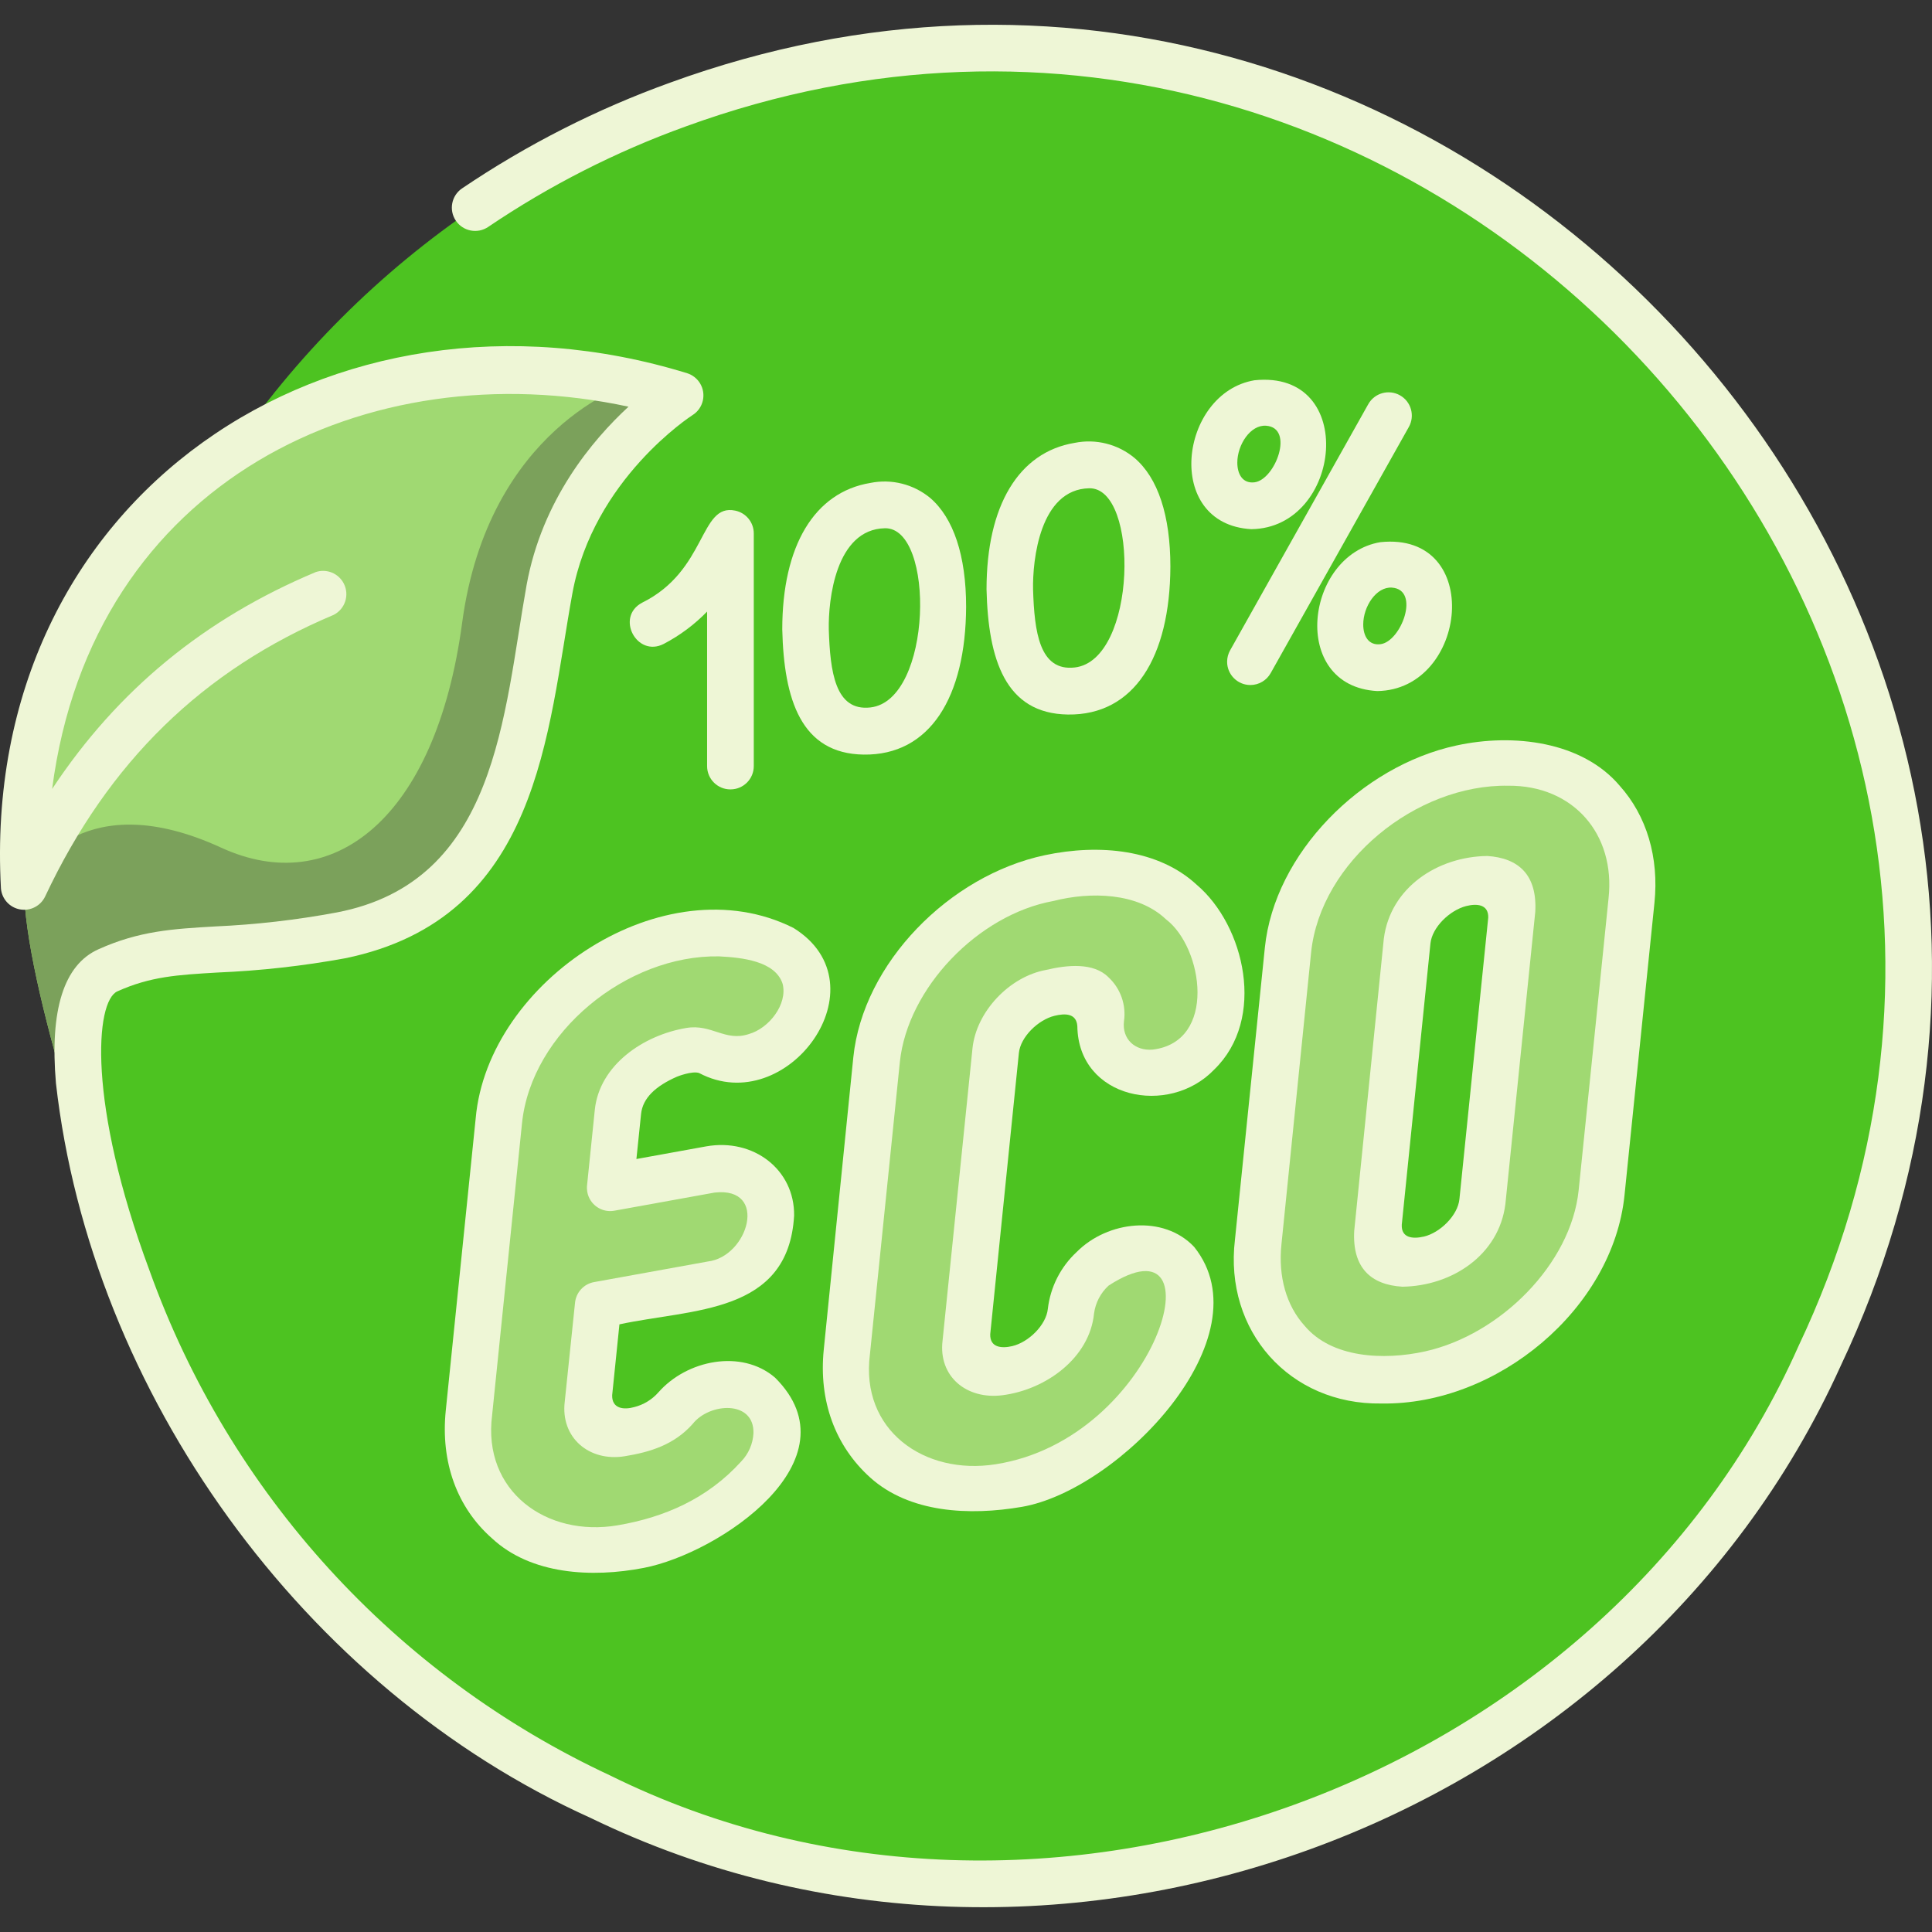
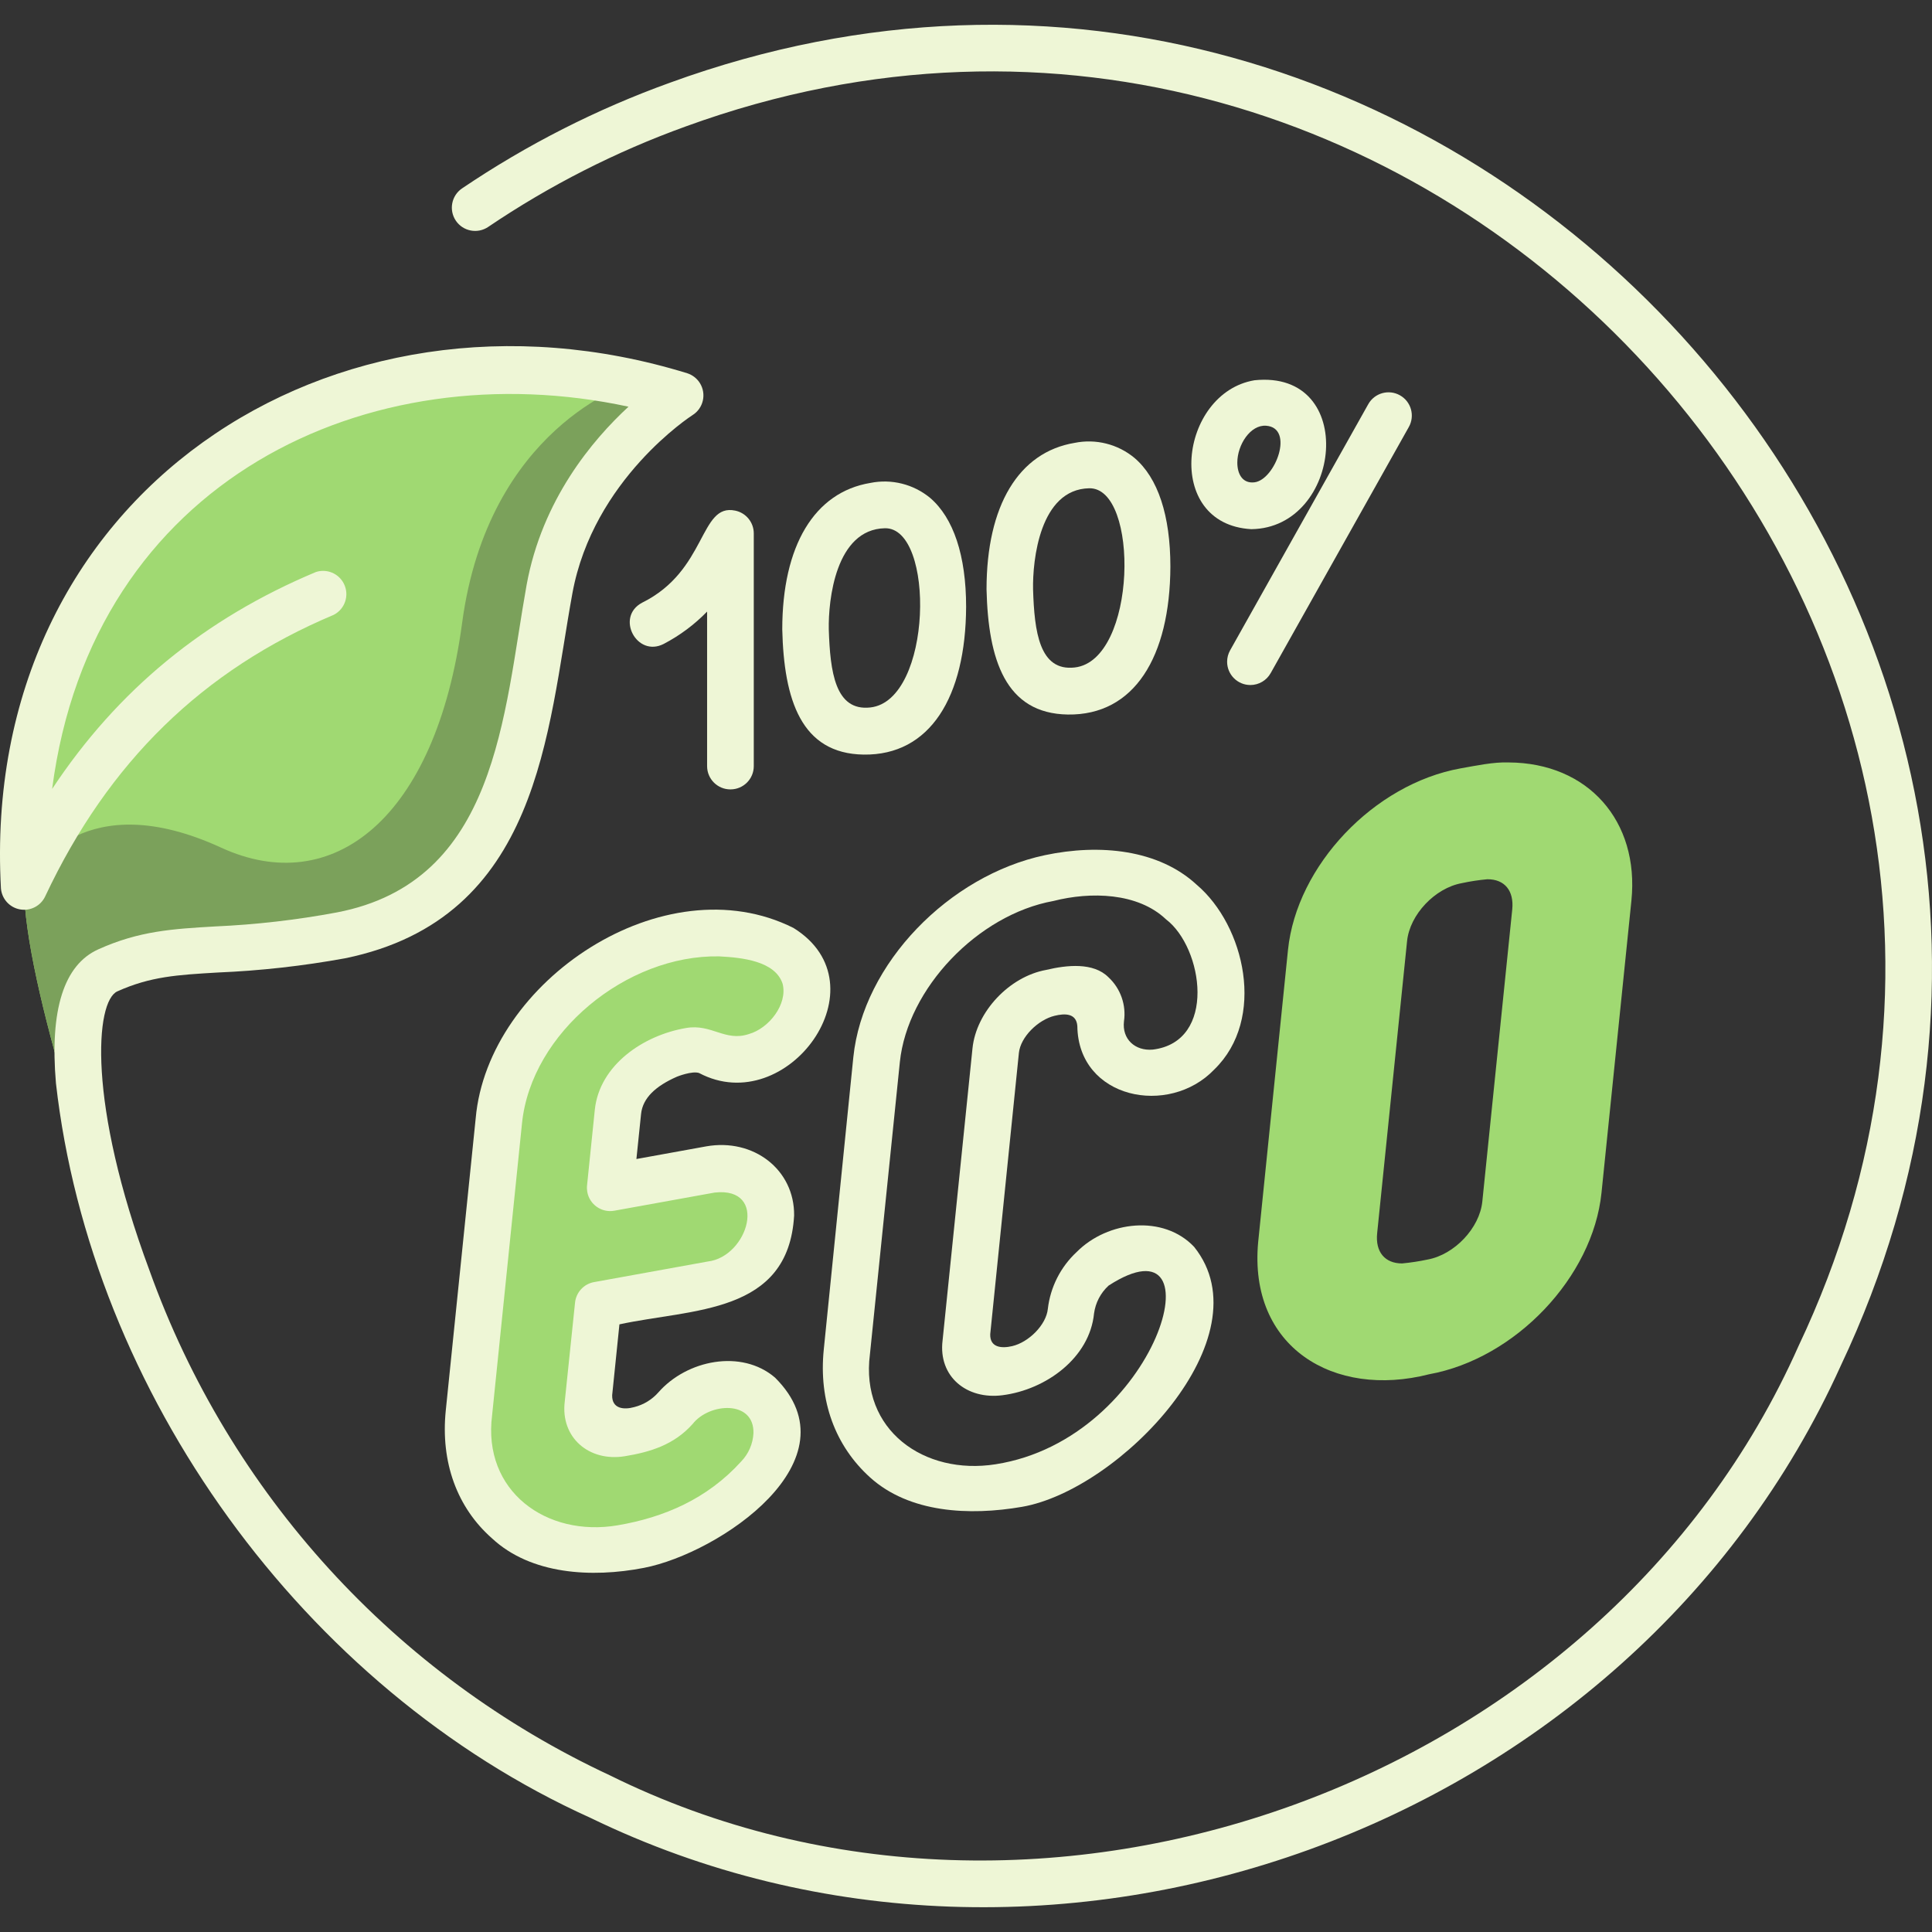
<svg xmlns="http://www.w3.org/2000/svg" width="148" height="148" viewBox="0 0 148 148" fill="none">
  <rect x="0" y="0" width="148" height="148" fill="#333333" stroke="none" />
  <g clip-path="url(#clip0_180_5171)">
-     <path d="M75.808 144.286C114.602 144.286 146.051 112.837 146.051 74.043C146.051 35.249 114.602 3.8 75.808 3.8C37.014 3.8 5.565 35.249 5.565 74.043C5.565 112.837 37.014 144.286 75.808 144.286Z" fill="#4DC321" />
    <path d="M1.848 67.908C1.848 67.908 0.04 47.546 16 35.583C27.742 26.781 41.74 28.061 48.321 29.359C49.596 29.594 50.857 29.904 52.096 30.285C52.096 30.285 43.861 35.451 42.093 45.125C40.325 54.8 39.826 69.066 26.116 71.647C16.759 73.408 13.322 72.053 8.261 74.335C4.639 75.967 5.63 85.638 8.895 95.452C8.107 93.256 1.808 75.379 1.848 67.908Z" fill="#A0D972" />
    <path d="M48.321 29.359C49.596 29.595 50.857 29.904 52.096 30.286C52.096 30.286 43.862 35.452 42.093 45.126C40.325 54.801 39.826 69.067 26.116 71.648C16.759 73.409 13.323 72.054 8.261 74.335C4.639 75.968 5.63 85.639 8.895 95.453C8.107 93.257 1.808 75.38 1.848 67.908C1.848 67.908 1.88 67.834 1.948 67.705C2.6 66.465 6.539 60.155 16.937 64.932C25.457 68.853 33.385 62.761 35.403 47.707C37.406 32.771 48.154 29.409 48.321 29.359Z" fill="#7BA15B" />
-     <path d="M90.507 69.108C88.271 67.144 85.159 66.403 81.73 67.019C74.554 67.764 67.863 74.184 67.15 81.178L64.858 103.558C64.502 106.919 65.571 109.86 67.806 111.839C70.041 113.817 73.51 114.533 76.583 113.927C83.758 113.179 90.442 106.762 91.155 99.772C91.408 97.319 89.573 95.469 87.052 95.648C84.632 95.776 82.233 98.032 82.037 100.449C81.826 102.481 79.898 104.517 77.845 104.887L76.483 105.137C75.818 105.308 75.112 105.16 74.572 104.738C74.083 104.252 73.861 103.559 73.977 102.88L76.269 80.498C76.479 78.466 78.408 76.43 80.461 76.059L81.823 75.81C82.487 75.646 83.19 75.793 83.734 76.209C84.223 76.694 84.445 77.387 84.329 78.066C84.076 80.522 85.915 82.373 88.432 82.187C90.849 82.062 93.251 79.806 93.447 77.389C93.8 74.028 92.752 71.087 90.507 69.108Z" fill="#A0D972" />
    <path d="M59.942 72.652C57.896 71.547 55.422 71.226 52.791 71.693L51.43 71.939C44.806 73.136 38.878 79.375 38.215 85.841L35.927 108.221C35.57 111.586 36.64 114.523 38.875 116.501C41.673 118.975 45.362 119.182 49.013 118.341C52.524 117.644 55.714 115.823 58.099 113.154C60.873 110.217 59.372 105.511 55.026 106.096C53.765 106.3 52.612 106.928 51.758 107.878C51.008 108.724 50.009 109.311 48.906 109.554L47.544 109.803C45.997 110.128 44.831 109.14 45.049 107.547L45.826 99.947L54.527 98.361C57.055 97.901 59.09 95.559 59.062 93.135C59.033 90.711 56.955 89.114 54.428 89.57L46.742 90.96L47.337 85.171C47.544 83.139 49.476 81.107 51.529 80.733L52.888 80.487C53.427 80.364 53.992 80.427 54.492 80.665C55.544 81.197 56.767 81.279 57.882 80.893C61.514 79.874 63.464 74.644 59.942 72.652Z" fill="#A0D972" />
    <path d="M115.577 58.407C114.429 58.361 113.032 58.66 111.877 58.863C105.254 60.061 99.329 66.303 98.666 72.766L96.381 95.152C95.636 103.202 102.177 107.141 109.471 105.276C116.091 104.078 122.019 97.837 122.682 91.374L124.974 68.991C125.591 62.881 121.641 58.436 115.577 58.407ZM115.845 69.665L113.552 92.044C113.346 94.079 111.414 96.111 109.364 96.486C108.718 96.623 108.065 96.723 107.407 96.785C106.081 96.785 105.35 95.894 105.496 94.475L107.788 72.096C107.995 70.06 109.927 68.028 111.977 67.654C112.622 67.515 113.276 67.415 113.934 67.355C115.274 67.347 115.987 68.246 115.845 69.665Z" fill="#A0D972" />
    <path d="M55.95 60.471C54.965 60.471 54.167 59.673 54.167 58.689V46.85C53.199 47.846 52.079 48.681 50.849 49.324C48.781 50.394 47.127 47.264 49.187 46.17C54.178 43.703 53.568 38.538 56.317 39.115C57.146 39.284 57.741 40.012 57.743 40.858V58.682C57.747 59.666 56.952 60.467 55.968 60.471C55.962 60.471 55.956 60.471 55.95 60.471Z" fill="#EEF6D6" />
    <path d="M66.156 57.805C61.372 57.734 60.053 53.606 59.925 48.219C59.925 41.803 62.388 37.703 66.676 36.994C68.299 36.667 69.982 37.09 71.257 38.145C73.039 39.675 74.009 42.559 74.009 46.487C73.977 53.392 71.246 57.88 66.156 57.805ZM67.785 40.466C64.013 40.548 63.443 45.97 63.489 48.219C63.593 51.456 63.974 54.5 66.676 54.194C71.446 53.656 71.649 40.384 67.785 40.466Z" fill="#EEF6D6" />
    <path d="M81.801 54.736C77.02 54.664 75.701 50.536 75.573 45.15C75.573 38.734 78.033 34.634 82.325 33.925C83.946 33.597 85.629 34.02 86.902 35.076C88.706 36.606 89.657 39.489 89.657 43.418C89.625 50.323 86.891 54.811 81.801 54.736ZM83.433 37.404C79.658 37.483 79.091 42.908 79.138 45.157C79.238 48.394 79.623 51.438 82.325 51.132C87.112 50.593 87.294 37.315 83.433 37.404Z" fill="#EEF6D6" />
    <path d="M95.857 40.537C89.084 40.156 90.343 30.1 96.096 29.13C104.063 28.303 102.816 40.445 95.857 40.537ZM96.987 32.613C95.79 32.527 94.788 34.064 94.784 35.436C94.784 36.324 95.194 37.055 96.096 36.948C97.686 36.759 99.187 32.77 96.987 32.613Z" fill="#EEF6D6" />
-     <path d="M105.503 52.939C98.73 52.561 99.988 42.501 105.742 41.532C113.709 40.705 112.458 52.846 105.503 52.939ZM106.629 45.014C105.431 44.929 104.43 46.465 104.43 47.838C104.43 48.725 104.84 49.456 105.742 49.349C107.328 49.167 108.832 45.175 106.629 45.014Z" fill="#EEF6D6" />
    <path d="M95.785 52.476C94.801 52.476 94.003 51.678 94.003 50.694C94.003 50.387 94.082 50.087 94.231 49.82L104.815 30.962C105.297 30.104 106.384 29.799 107.242 30.282C108.101 30.764 108.406 31.851 107.923 32.709L97.34 51.563C97.025 52.126 96.431 52.475 95.785 52.476Z" fill="#EEF6D6" />
    <path d="M82.529 78.601C82.454 77.607 81.573 77.621 80.786 77.814C79.524 78.12 78.176 79.436 78.051 80.665L75.856 102.207C75.827 103.23 76.722 103.309 77.535 103.12C78.8 102.827 80.144 101.494 80.269 100.268C80.463 98.598 81.247 97.052 82.479 95.908C84.853 93.516 89.127 93.035 91.473 95.513C97.03 102.432 85.751 114.145 78.283 115.432C74.251 116.127 69.66 115.896 66.651 113.176C63.992 110.773 62.702 107.33 63.105 103.376L65.368 80.997C66.106 73.789 72.729 67.062 80.037 65.512C84.261 64.617 88.756 65.08 91.669 67.772C95.358 70.902 97.016 78.056 93.016 81.931C89.544 85.567 82.597 84.177 82.529 78.601ZM80.697 69.019C74.9 70.071 69.517 75.721 68.933 81.357L66.641 103.74C65.889 109.554 70.794 113.03 76.266 112.17C88.742 110.224 93.583 92.871 84.924 98.482C84.312 99.042 83.918 99.799 83.808 100.621C83.47 104.018 80.133 106.453 76.8 106.88C74.059 107.237 71.87 105.455 72.205 102.692L74.497 80.309C74.783 77.507 77.317 74.809 80.144 74.299C81.719 73.924 83.762 73.704 84.913 74.862C85.841 75.724 86.286 76.988 86.101 78.241C85.944 79.6 86.949 80.519 88.3 80.405C93.248 79.81 92.171 72.591 89.32 70.424C87.159 68.371 83.548 68.292 80.697 69.019Z" fill="#EEF6D6" />
    <path d="M53.565 82.202C53.037 82.01 51.879 82.469 51.847 82.484C50.228 83.197 49.237 84.109 49.109 85.335L48.752 88.786L54.099 87.817C57.721 87.175 60.873 89.599 60.833 93.114C60.402 100.699 53.027 100.243 47.451 101.452L46.895 106.877C46.867 107.918 47.783 108.014 48.585 107.79C49.3 107.61 49.943 107.219 50.431 106.667C52.62 104.171 56.805 103.334 59.365 105.526C65.724 111.836 55.112 118.986 49.326 120.106C45.309 120.886 40.664 120.612 37.695 117.849C35.003 115.482 33.745 112.003 34.148 108.05L36.44 85.671C37.37 75.137 50.891 66.121 60.783 71.084C67.82 75.443 60.302 85.767 53.561 82.202H53.565ZM55.083 73.262C48.007 73.137 40.71 79.094 39.99 86.031L37.698 108.41C36.95 114.231 41.862 117.778 47.323 116.844C50.852 116.242 54.171 114.834 56.777 111.957C57.342 111.373 57.676 110.604 57.718 109.793C57.789 107.241 54.349 107.44 53.062 109.08C51.636 110.688 49.783 111.24 47.858 111.554C45.131 111.996 42.924 110.128 43.263 107.362L44.051 99.787C44.132 98.998 44.724 98.357 45.505 98.215L54.21 96.639C57.322 96.283 58.901 90.889 54.745 91.356L47.059 92.746C46.09 92.921 45.163 92.277 44.989 91.308C44.96 91.144 44.953 90.977 44.97 90.811L45.566 85.007C45.922 81.61 49.255 79.304 52.57 78.748C54.513 78.416 55.54 79.817 57.361 79.215C58.901 78.783 60.349 76.933 59.953 75.365C59.383 73.604 56.812 73.351 55.083 73.262Z" fill="#EEF6D6" />
-     <path d="M105.813 107.515C98.784 107.619 93.768 101.951 94.602 94.971L96.894 72.592C97.632 65.388 104.263 58.689 111.56 57.11C115.962 56.148 121.213 56.814 124.072 60.187C126.147 62.496 127.095 65.687 126.738 69.166L124.446 91.549C123.559 100.265 114.682 107.662 105.813 107.515ZM115.545 60.19C108.473 60.069 101.161 66.022 100.438 72.955L98.163 95.335C97.91 97.802 98.538 100.015 99.946 101.569C102.017 104.029 105.984 104.225 109.168 103.523C114.921 102.25 120.347 96.825 120.931 91.185C121.516 85.546 123.223 68.806 123.223 68.806C123.758 63.88 120.507 60.154 115.545 60.19ZM107.432 98.568C105.026 98.425 103.585 97.124 103.739 94.29L106.006 71.915C106.501 67.993 110.123 65.616 113.937 65.573C116.333 65.726 117.766 67.024 117.609 69.85L115.32 92.23C114.832 96.147 111.225 98.511 107.432 98.568ZM109.064 94.732C110.326 94.433 111.67 93.107 111.798 91.863L114.005 70.3C114.037 69.273 113.135 69.198 112.312 69.409C111.053 69.733 109.706 71.034 109.578 72.278L107.382 93.82C107.335 94.839 108.23 94.921 109.047 94.732H109.064Z" fill="#EEF6D6" />
    <path d="M1.537 69.665C2.331 69.806 3.12 69.397 3.462 68.667C8.303 58.372 15.536 51.317 25.564 47.1C26.44 46.651 26.785 45.577 26.336 44.701C25.936 43.921 25.028 43.547 24.195 43.821C15.639 47.407 8.995 52.875 3.994 60.436C7.073 36.727 28.291 26.87 48.146 31.155C45.38 33.708 41.53 38.285 40.34 44.812C38.557 54.75 38.104 67.555 25.785 69.9C22.71 70.474 19.599 70.831 16.474 70.97C13.23 71.159 10.667 71.308 7.53 72.724C4.892 73.911 3.801 77.358 4.286 82.983C6.963 106.646 23.211 129.324 45.237 139.259C80.403 156.334 124.913 140.222 141.004 104.635C168.256 47.104 111.16 -15.454 51.326 6.334C45.702 8.362 40.352 11.082 35.399 14.43C34.583 14.981 34.368 16.089 34.919 16.905C35.47 17.721 36.579 17.936 37.395 17.385C42.103 14.201 47.188 11.614 52.534 9.685C109.395 -11.026 163.69 48.455 137.778 103.106C122.845 136.735 79.74 152.327 46.752 136.015C30.281 128.344 17.564 114.399 11.44 97.292C6.681 84.487 7.305 76.702 8.991 75.942C11.529 74.802 13.579 74.681 16.68 74.499C19.956 74.362 23.219 73.997 26.444 73.408C41.38 70.342 41.912 56.026 43.847 45.457C45.444 36.709 52.973 31.85 53.044 31.804C53.88 31.284 54.136 30.185 53.617 29.349C53.395 28.993 53.054 28.726 52.656 28.596C25.471 20.215 -1.585 37.903 0.072 68.061C0.141 68.866 0.742 69.524 1.537 69.665Z" fill="#EEF6D6" />
  </g>
  <defs>
    <clipPath id="clip0_180_5171">
      <rect width="148" height="148" fill="white" />
    </clipPath>
  </defs>
</svg>